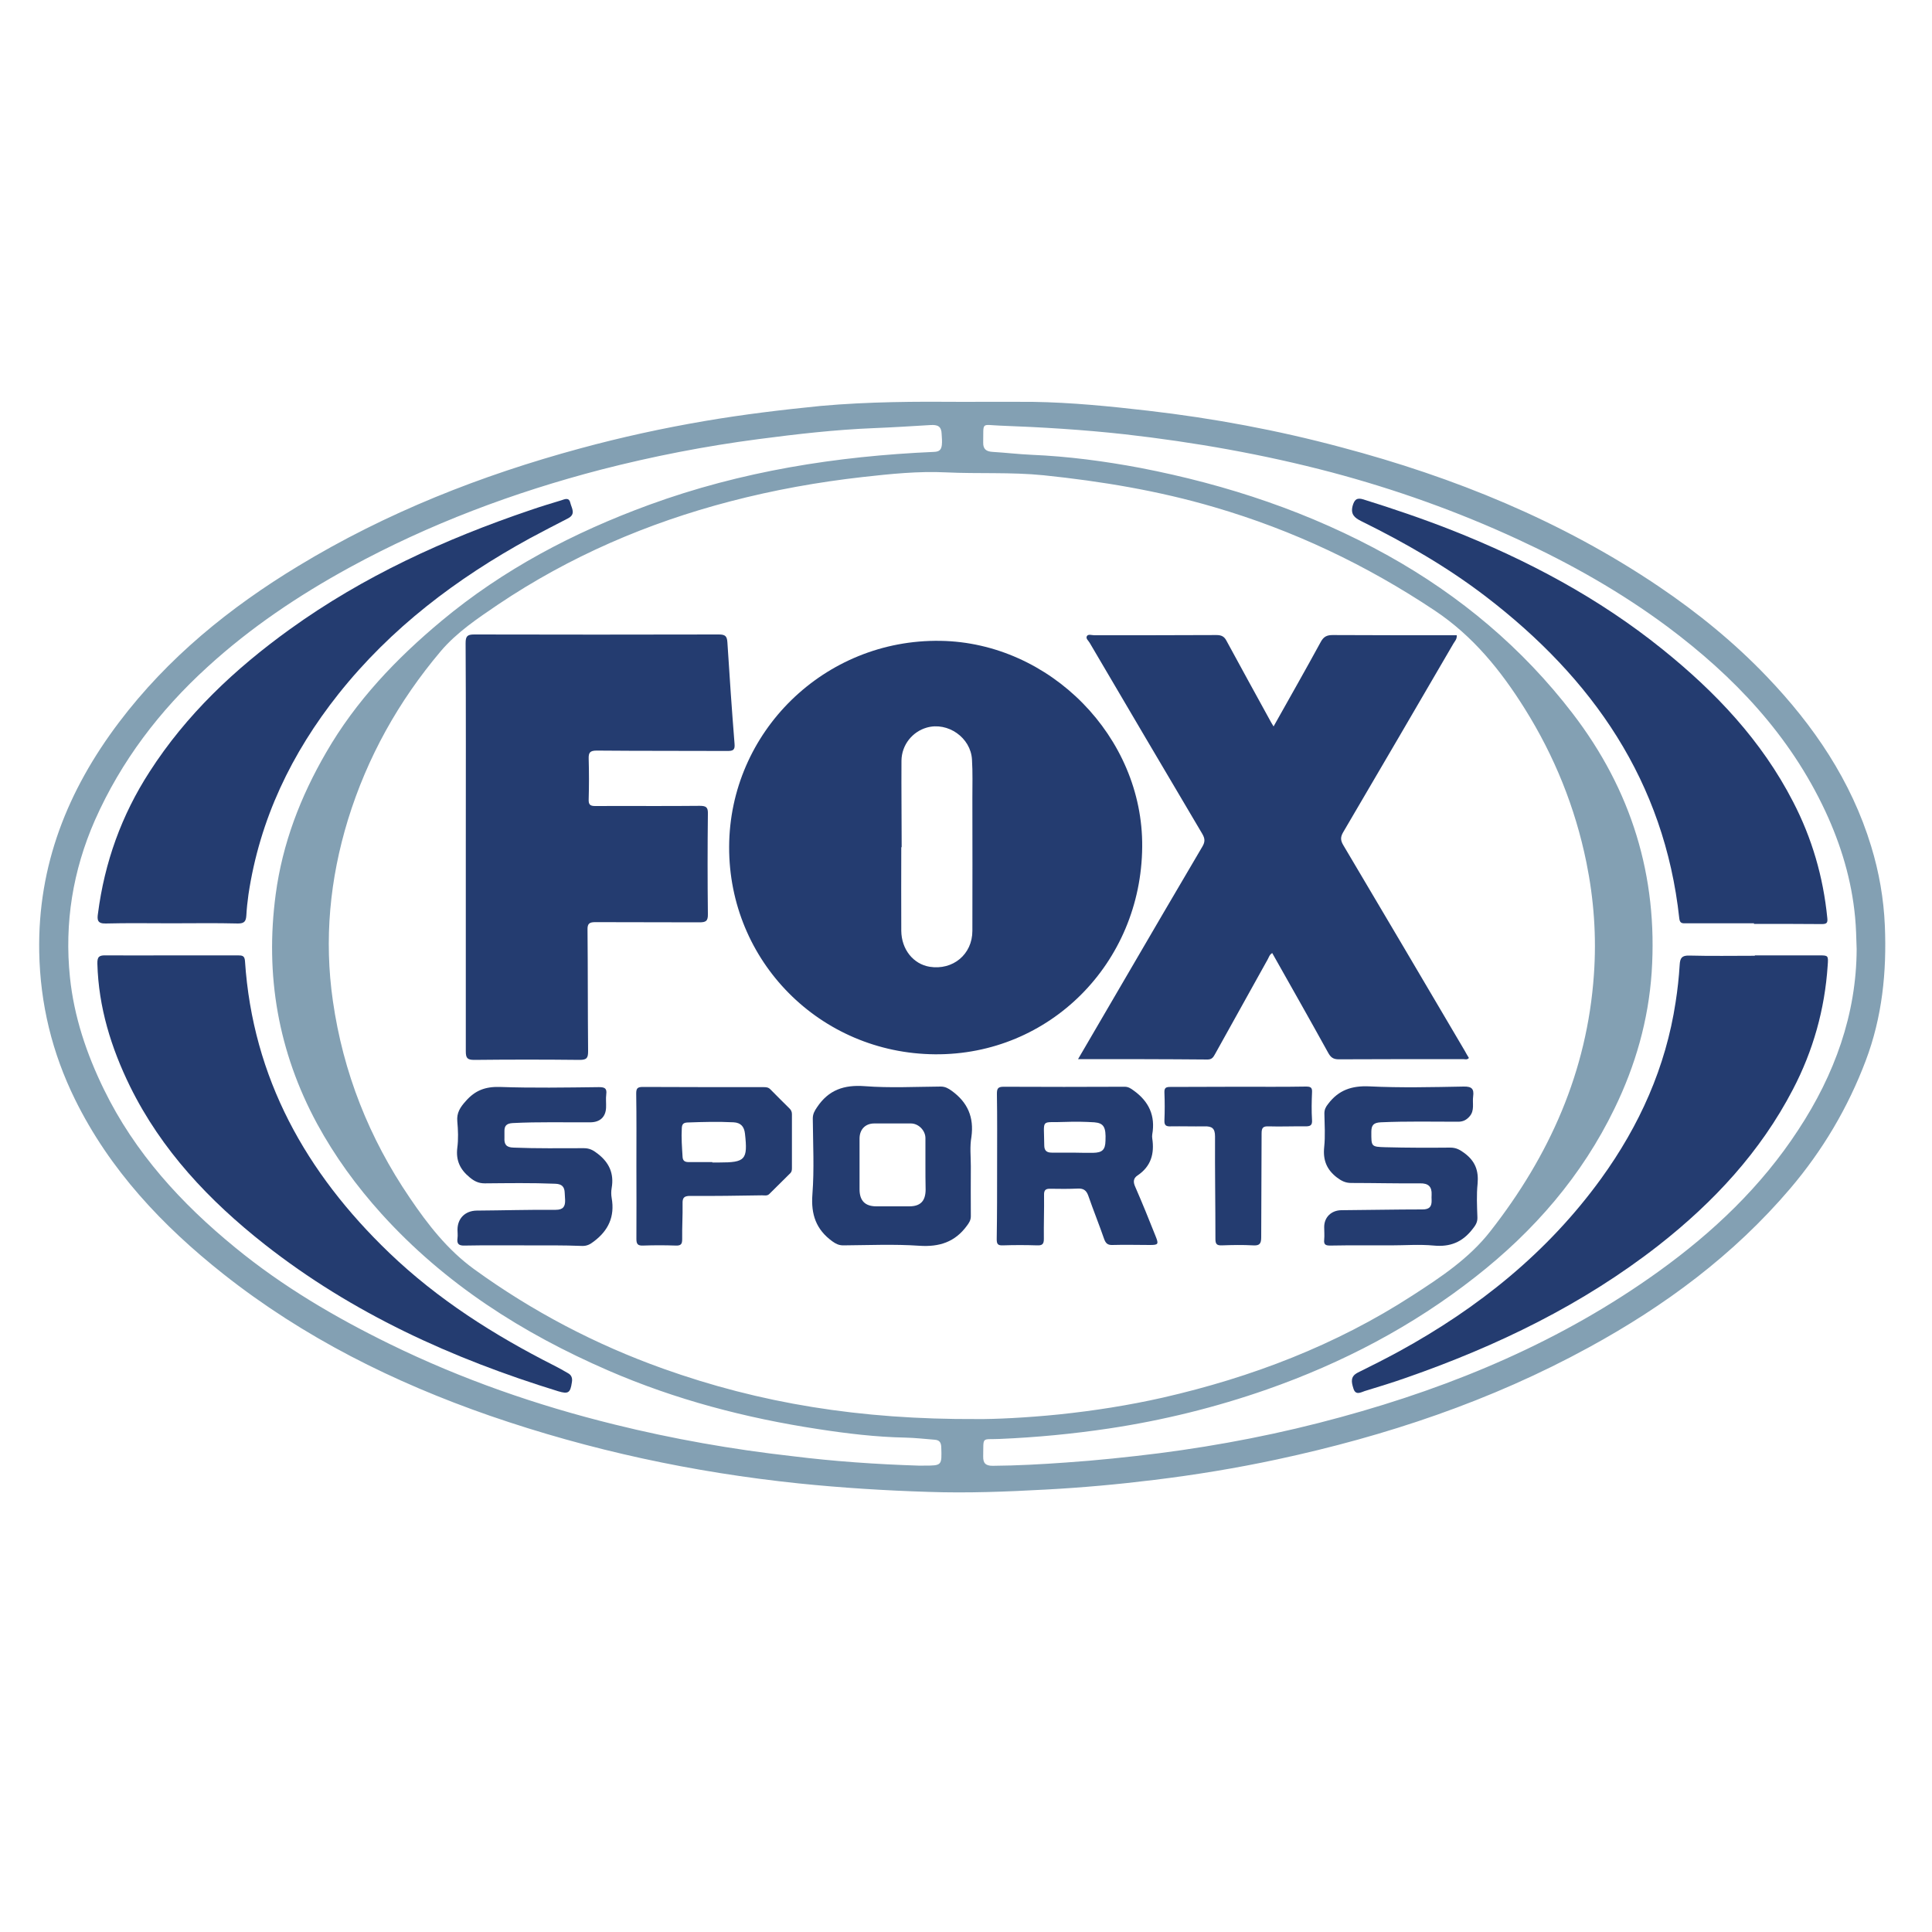
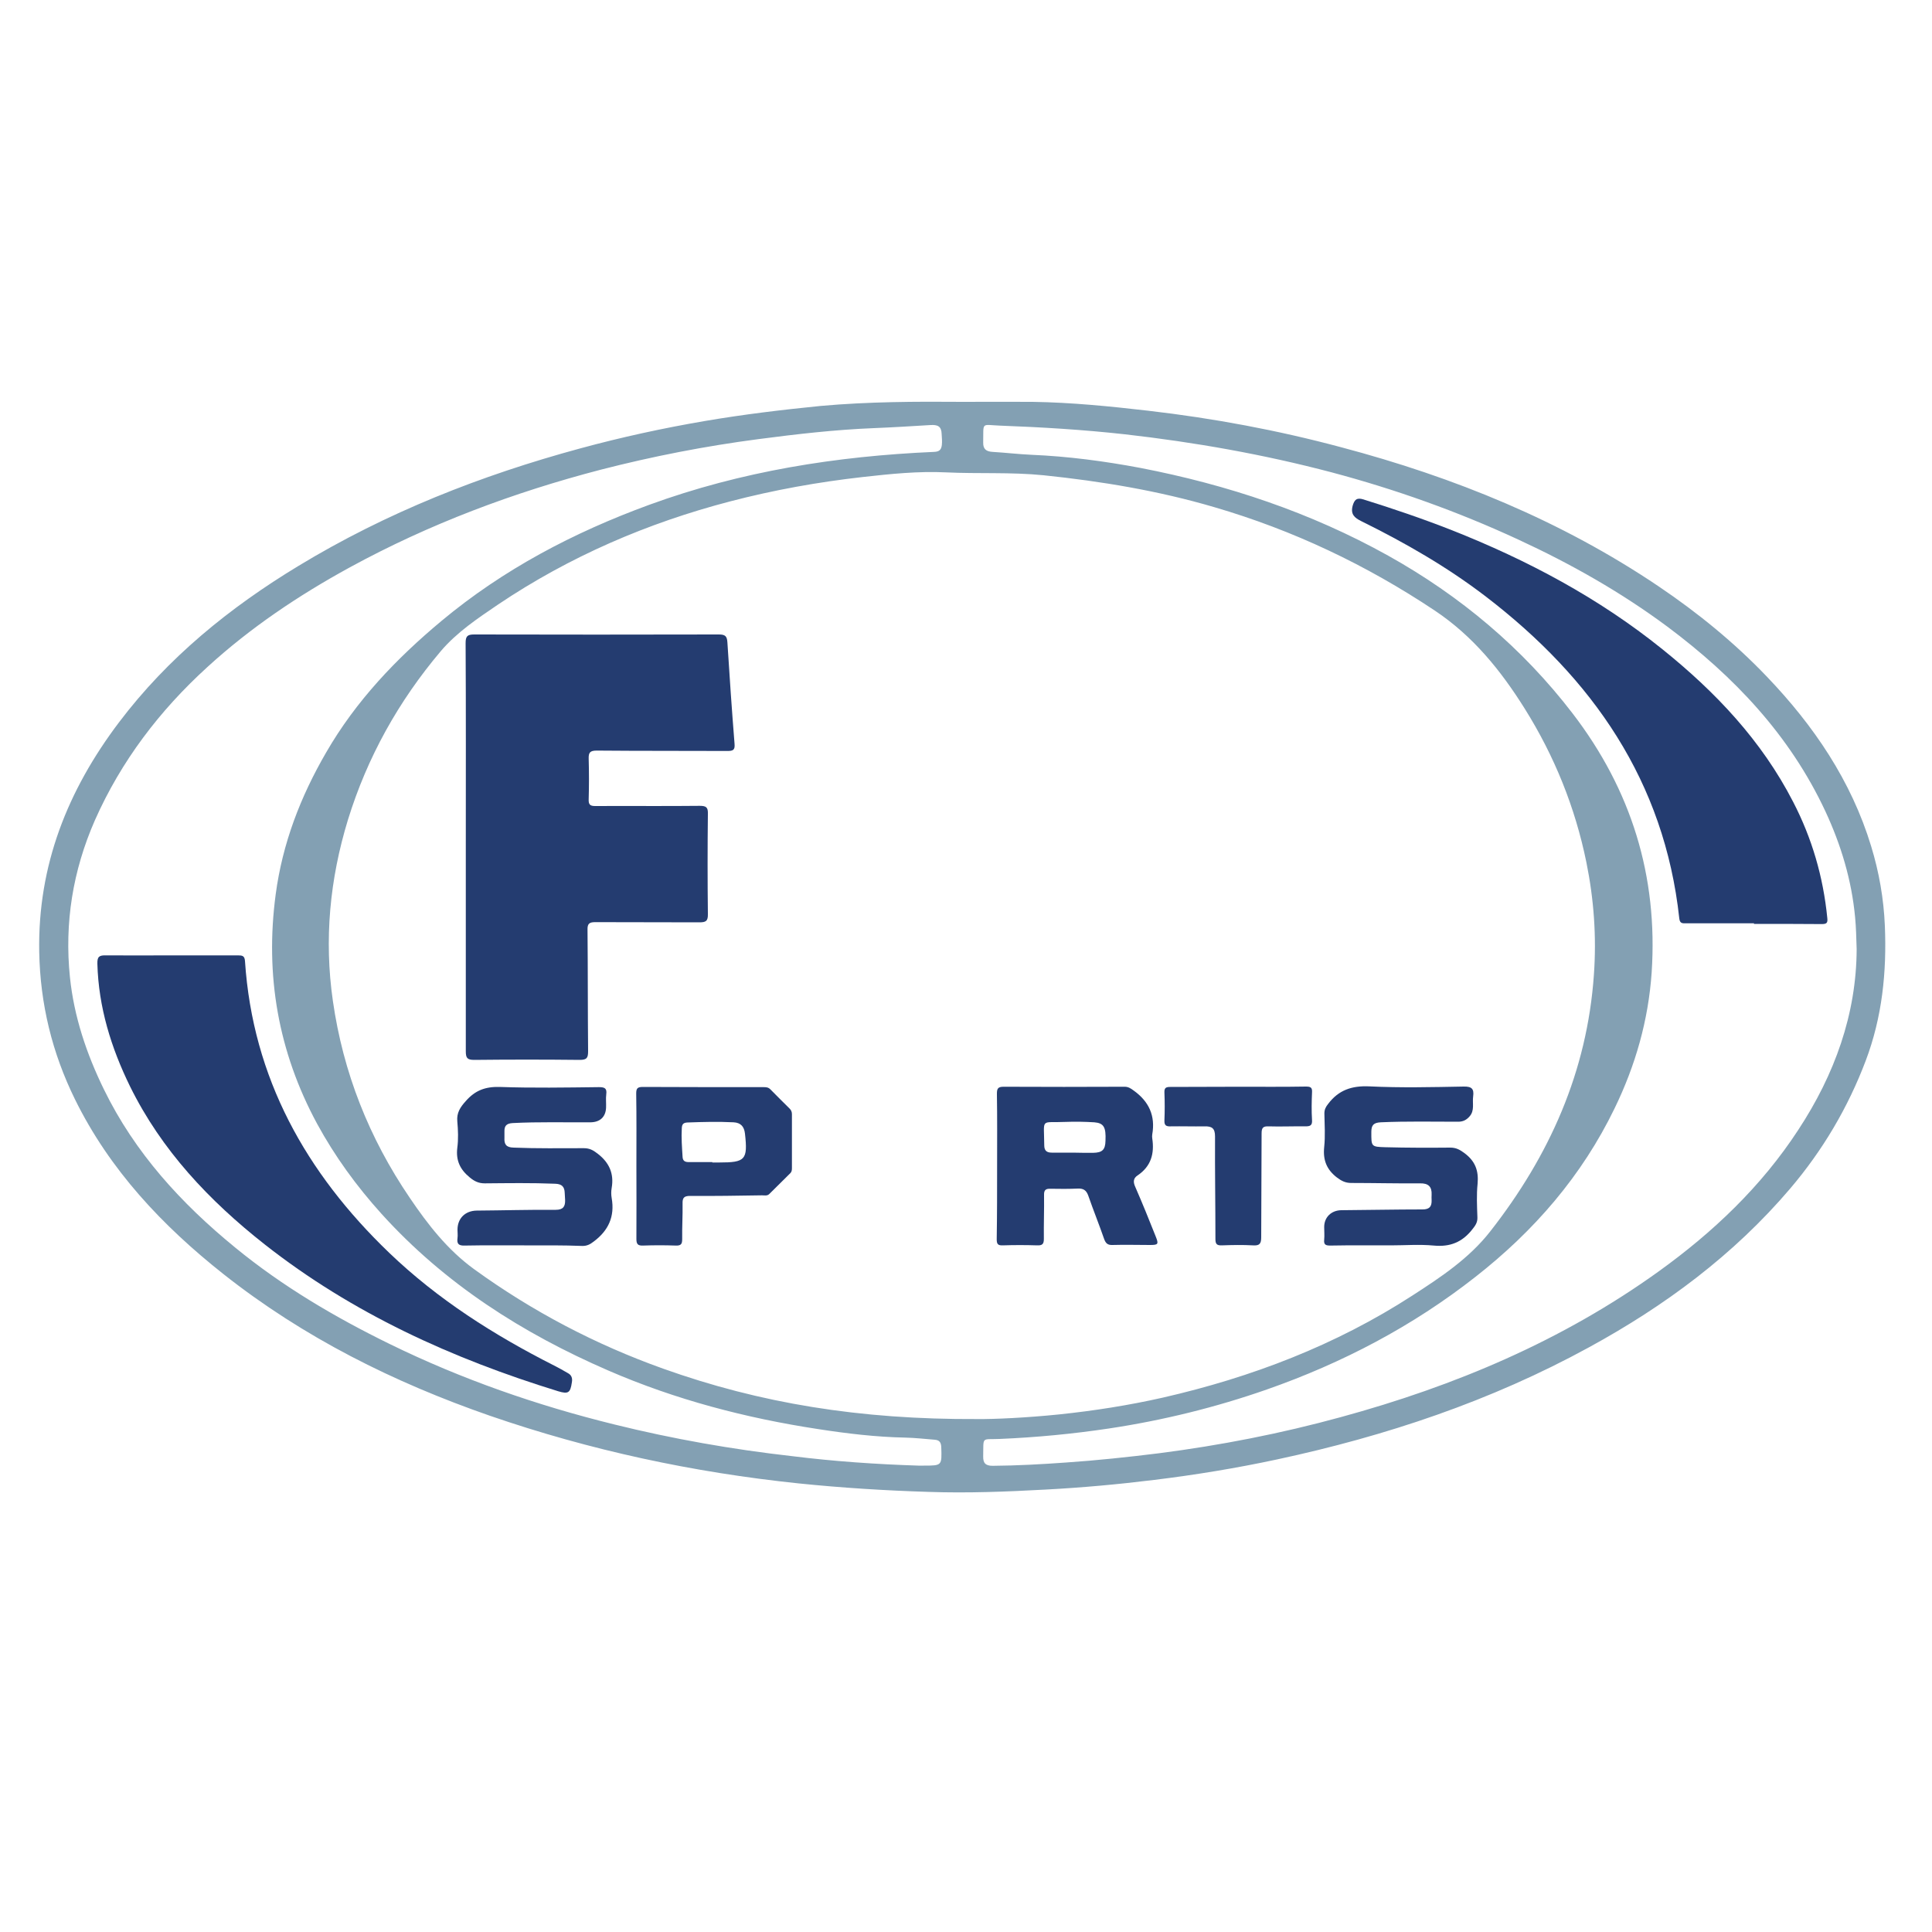
<svg xmlns="http://www.w3.org/2000/svg" version="1.1" id="Capa_1" x="0px" y="0px" viewBox="0 0 100 100" style="enable-background:new 0 0 100 100;" xml:space="preserve">
  <style type="text/css">
	.st0{fill:#83A0B3;}
	.st1{fill:#243C70;}
</style>
  <g>
    <path class="st0" d="M49.85,20.8c1.2,0,2.4-0.01,3.6,0c2.01,0.03,4,0.23,5.99,0.46c3.37,0.39,6.7,1.01,9.98,1.89   c5.85,1.55,11.39,3.8,16.43,7.2c2.03,1.37,3.92,2.91,5.61,4.68c2.42,2.53,4.36,5.38,5.39,8.77c0.41,1.34,0.65,2.71,0.71,4.12   c0.1,2.4-0.14,4.73-0.99,6.98c-0.92,2.43-2.22,4.63-3.91,6.62c-2.93,3.44-6.48,6.07-10.42,8.22c-5.08,2.78-10.5,4.59-16.14,5.8   c-2.1,0.45-4.23,0.8-6.36,1.06C57.88,76.83,56,77,54.12,77.1c-2.02,0.11-4.04,0.19-6.06,0.12c-2.25-0.07-4.49-0.21-6.73-0.44   c-5.46-0.57-10.78-1.71-15.97-3.5c-4.98-1.73-9.64-4.05-13.79-7.33c-3.16-2.5-5.89-5.39-7.69-9.05c-1.18-2.4-1.8-4.93-1.85-7.63   c-0.08-4.48,1.47-8.36,4.12-11.87c2.53-3.35,5.73-5.95,9.3-8.11c4.55-2.76,9.45-4.69,14.58-6.08c2.13-0.58,4.29-1.05,6.46-1.42   c1.99-0.34,3.99-0.58,6-0.78C44.95,20.79,47.4,20.78,49.85,20.8z M50.57,73.45c0.92,0.01,2.58-0.07,4.25-0.24   c1.81-0.19,3.6-0.47,5.37-0.87c4.59-1.05,8.94-2.71,12.91-5.28c1.47-0.95,2.94-1.92,4.04-3.33c3.06-3.91,5.01-8.26,5.36-13.28   c0.14-1.97,0-3.9-0.39-5.82c-0.58-2.84-1.65-5.49-3.19-7.95c-1.24-1.98-2.68-3.76-4.66-5.08c-3.54-2.36-7.33-4.16-11.41-5.35   c-2.89-0.85-5.84-1.34-8.83-1.65c-1.68-0.17-3.37-0.07-5.05-0.15c-1.44-0.07-2.88,0.08-4.31,0.24c-2.31,0.26-4.6,0.67-6.86,1.26   c-4.3,1.12-8.33,2.86-12.02,5.34c-1.06,0.72-2.14,1.44-2.97,2.42c-2.18,2.58-3.8,5.48-4.8,8.72c-0.94,3.07-1.24,6.2-0.78,9.38   c0.53,3.7,1.87,7.09,3.98,10.19c0.94,1.39,1.96,2.7,3.34,3.7c3.01,2.18,6.27,3.89,9.77,5.14C39.33,72.63,44.5,73.48,50.57,73.45z    M47.53,75.86c0.09,0,0.19,0,0.28,0c0.95,0,0.94,0,0.91-0.95c-0.01-0.26-0.1-0.37-0.34-0.39c-0.51-0.04-1.02-0.1-1.53-0.11   c-1.51-0.03-3.01-0.21-4.5-0.44c-3.74-0.57-7.38-1.52-10.86-3.03c-4.45-1.93-8.47-4.49-11.75-8.12c-1.29-1.43-2.41-2.97-3.33-4.66   c-2.01-3.72-2.7-7.68-2.14-11.87c0.35-2.63,1.28-5.05,2.61-7.34c1.54-2.67,3.63-4.86,5.97-6.81c3.2-2.67,6.84-4.58,10.75-6.01   c4.76-1.74,9.7-2.52,14.74-2.74c0.28-0.01,0.38-0.11,0.41-0.36c0.02-0.19,0-0.37-0.01-0.56c-0.01-0.41-0.21-0.49-0.57-0.47   c-0.98,0.06-1.96,0.12-2.94,0.16c-2.01,0.08-4,0.31-5.98,0.57c-2.75,0.36-5.47,0.89-8.15,1.58c-4.53,1.18-8.88,2.81-13,5.06   c-2.65,1.45-5.14,3.12-7.37,5.16c-2.47,2.25-4.46,4.86-5.82,7.93c-1.14,2.6-1.58,5.31-1.29,8.12c0.21,2.04,0.86,3.97,1.76,5.81   c1.6,3.28,4,5.9,6.79,8.18c2.45,2.01,5.17,3.61,8.01,5c3.72,1.82,7.6,3.17,11.62,4.16c3.03,0.75,6.1,1.29,9.2,1.64   C43.17,75.64,45.35,75.79,47.53,75.86z M96.1,49.12c-0.02-0.61-0.03-1.12-0.08-1.64c-0.18-1.93-0.73-3.75-1.54-5.49   c-1.84-3.94-4.73-6.98-8.17-9.55c-2.41-1.79-5.01-3.26-7.74-4.52c-3.11-1.44-6.33-2.59-9.64-3.47c-3.52-0.93-7.09-1.56-10.7-1.97   c-2.16-0.24-4.32-0.37-6.48-0.45c-0.98-0.04-0.84-0.21-0.86,0.87c-0.01,0.36,0.17,0.47,0.49,0.49c0.67,0.04,1.34,0.12,2.01,0.15   c1.9,0.08,3.78,0.33,5.64,0.68c4.5,0.87,8.8,2.3,12.82,4.54c3.73,2.08,6.95,4.78,9.55,8.17c3.03,3.95,4.42,8.41,4.09,13.4   c-0.17,2.48-0.84,4.82-1.92,7.04c-1.69,3.49-4.16,6.34-7.2,8.72c-3.26,2.56-6.89,4.46-10.8,5.83c-2.66,0.93-5.39,1.6-8.18,2.02   c-1.88,0.28-3.76,0.46-5.66,0.54c-0.94,0.04-0.82-0.15-0.84,0.89c-0.01,0.35,0.11,0.5,0.49,0.5c1.27-0.01,2.53-0.08,3.79-0.17   c1.61-0.11,3.21-0.28,4.82-0.48c3.18-0.41,6.31-1.02,9.41-1.87c5.9-1.61,11.46-3.95,16.45-7.54c2.82-2.03,5.32-4.4,7.23-7.33   C94.96,55.62,96.09,52.49,96.1,49.12z" />
-     <path class="st1" d="M59.12,43.83c-0.05,6.03-4.8,10.79-10.73,10.74c-5.95-0.05-10.67-4.82-10.65-10.74   c0.02-5.94,4.93-10.76,10.94-10.66C54.35,33.26,59.17,38.14,59.12,43.83z M46.67,43.85c-0.01,0-0.01,0-0.02,0   c0,1.44-0.01,2.89,0,4.33c0.01,0.96,0.62,1.72,1.47,1.86c1.2,0.19,2.21-0.64,2.21-1.86c0.01-2.29,0-4.59,0-6.88   c0-0.66,0.02-1.32-0.02-1.98c-0.06-1.14-1.25-1.97-2.34-1.66c-0.74,0.21-1.3,0.89-1.31,1.71C46.65,40.85,46.67,42.35,46.67,43.85z" />
-     <path class="st1" d="M55.8,54.82c0.84-1.44,1.64-2.81,2.44-4.18c1.33-2.28,2.66-4.56,4-6.83c0.14-0.24,0.13-0.41-0.01-0.65   c-1.95-3.29-3.89-6.59-5.83-9.89c-0.06-0.11-0.22-0.22-0.14-0.35c0.07-0.11,0.25-0.04,0.38-0.04c2.11,0,4.21,0,6.32-0.01   c0.26,0,0.41,0.07,0.53,0.31c0.73,1.35,1.47,2.69,2.21,4.04c0.06,0.12,0.13,0.23,0.22,0.38c0.83-1.48,1.65-2.92,2.44-4.37   c0.15-0.28,0.32-0.36,0.62-0.36c2.01,0.01,4.02,0.01,6.03,0.01c0.13,0,0.26,0,0.39,0c0.02,0.2-0.1,0.31-0.17,0.43   c-1.9,3.26-3.8,6.52-5.71,9.77c-0.14,0.24-0.14,0.41,0,0.65c2.1,3.54,4.2,7.1,6.29,10.65c0.07,0.13,0.14,0.25,0.22,0.38   c-0.09,0.11-0.21,0.06-0.3,0.06c-2.15,0-4.29,0-6.44,0.01c-0.29,0-0.42-0.11-0.55-0.35c-0.95-1.72-1.92-3.43-2.89-5.15   c-0.14,0.08-0.17,0.21-0.23,0.32c-0.91,1.63-1.82,3.27-2.73,4.91c-0.09,0.16-0.16,0.28-0.39,0.28   C60.3,54.82,58.09,54.82,55.8,54.82z" />
    <path class="st1" d="M24.11,43.81c0-3.51,0.01-7.02-0.01-10.52c0-0.35,0.08-0.45,0.44-0.45c4.22,0.01,8.45,0.01,12.67,0   c0.33,0,0.42,0.09,0.44,0.41c0.11,1.75,0.23,3.5,0.37,5.25c0.03,0.33-0.09,0.37-0.37,0.37c-2.25-0.01-4.51,0-6.76-0.02   c-0.35,0-0.43,0.1-0.42,0.42c0.02,0.7,0.02,1.4,0,2.1c-0.01,0.26,0.06,0.35,0.33,0.35c1.81-0.01,3.62,0.01,5.42-0.01   c0.34,0,0.43,0.08,0.42,0.42c-0.02,1.73-0.02,3.45,0,5.18c0.01,0.38-0.12,0.43-0.45,0.43c-1.79-0.01-3.59,0-5.38-0.01   c-0.31,0-0.41,0.08-0.4,0.4c0.02,2.09,0.01,4.18,0.03,6.27c0,0.34-0.05,0.46-0.43,0.46c-1.82-0.02-3.64-0.02-5.46,0   c-0.37,0-0.44-0.1-0.44-0.45C24.11,50.88,24.11,47.35,24.11,43.81C24.11,43.81,24.11,43.81,24.11,43.81z" />
    <path class="st1" d="M51.61,60.34c0-1.24,0.01-2.48-0.01-3.72c0-0.26,0.04-0.37,0.34-0.37c2.09,0.01,4.18,0.01,6.27,0   c0.19,0,0.31,0.08,0.46,0.19c0.8,0.57,1.14,1.31,0.97,2.28c-0.01,0.07-0.01,0.14,0,0.2c0.12,0.79-0.06,1.45-0.76,1.92   c-0.23,0.15-0.23,0.35-0.12,0.59c0.37,0.85,0.72,1.71,1.06,2.57c0.16,0.4,0.13,0.44-0.3,0.44c-0.65,0-1.29-0.02-1.94,0   c-0.25,0.01-0.35-0.09-0.43-0.31c-0.26-0.75-0.56-1.49-0.82-2.24c-0.1-0.28-0.25-0.38-0.53-0.37c-0.47,0.02-0.94,0.02-1.42,0.01   c-0.25-0.01-0.35,0.06-0.34,0.33c0.01,0.75-0.02,1.51-0.01,2.27c0,0.27-0.09,0.34-0.35,0.33c-0.59-0.02-1.19-0.02-1.78,0   c-0.26,0.01-0.31-0.08-0.31-0.32C51.61,62.87,51.61,61.61,51.61,60.34z M55.53,59.66C55.53,59.67,55.53,59.67,55.53,59.66   c0.35,0.01,0.7,0.01,1.05,0.01c0.48-0.01,0.63-0.16,0.64-0.63c0.03-0.7-0.09-0.91-0.58-0.95c-0.5-0.03-0.99-0.04-1.49-0.02   c-1.32,0.06-1.11-0.24-1.1,1.21c0,0.28,0.13,0.38,0.39,0.38C54.8,59.66,55.16,59.66,55.53,59.66z" />
-     <path class="st1" d="M50.25,60.36c0,0.86-0.01,1.73,0,2.59c0,0.21-0.09,0.34-0.2,0.49c-0.62,0.85-1.43,1.11-2.47,1.04   c-1.3-0.09-2.62-0.03-3.93-0.02c-0.23,0-0.39-0.08-0.57-0.21c-0.84-0.61-1.11-1.39-1.03-2.43c0.1-1.3,0.03-2.62,0.02-3.93   c0-0.23,0.09-0.39,0.22-0.58c0.6-0.9,1.4-1.17,2.47-1.09c1.3,0.1,2.62,0.03,3.93,0.02c0.23,0,0.39,0.09,0.57,0.22   c0.83,0.6,1.16,1.37,1.02,2.39C50.19,59.35,50.25,59.86,50.25,60.36z M47.9,60.28c0-0.46,0-0.92,0-1.37c0-0.4-0.36-0.76-0.75-0.76   c-0.63,0-1.27,0-1.9,0c-0.46,0-0.76,0.31-0.76,0.78c0,0.88,0,1.75,0,2.63c0,0.59,0.29,0.88,0.87,0.88c0.57,0,1.13,0,1.7,0   c0.58,0,0.84-0.27,0.85-0.85C47.9,61.14,47.9,60.71,47.9,60.28z" />
    <path class="st1" d="M27.13,64.46c-1.03,0-2.05-0.01-3.08,0.01c-0.31,0.01-0.41-0.09-0.37-0.38c0.02-0.15,0-0.3,0-0.44   c0-0.59,0.4-0.98,0.99-0.99c1.36-0.01,2.72-0.05,4.09-0.04c0.39,0,0.5-0.17,0.49-0.51c0-0.12-0.02-0.24-0.02-0.36   c-0.01-0.33-0.15-0.47-0.5-0.48c-1.21-0.05-2.43-0.03-3.64-0.02c-0.32,0-0.54-0.11-0.78-0.31c-0.5-0.41-0.72-0.88-0.64-1.53   c0.06-0.45,0.04-0.92,0-1.37c-0.04-0.44,0.15-0.73,0.44-1.05c0.48-0.55,1.01-0.75,1.75-0.73c1.71,0.06,3.43,0.03,5.14,0.01   c0.3,0,0.42,0.06,0.38,0.37c-0.03,0.23,0,0.46-0.01,0.69c-0.02,0.48-0.31,0.75-0.79,0.76c-1.35,0.01-2.7-0.03-4.05,0.04   c-0.32,0.02-0.43,0.15-0.42,0.44c0,0.11,0,0.22,0,0.32c-0.02,0.34,0.09,0.5,0.47,0.51c1.21,0.05,2.43,0.03,3.64,0.03   c0.29,0,0.48,0.1,0.71,0.28c0.6,0.46,0.86,1.03,0.73,1.78c-0.03,0.17-0.03,0.35,0,0.52c0.17,0.96-0.17,1.69-0.94,2.26   c-0.18,0.14-0.34,0.22-0.57,0.22C29.15,64.45,28.14,64.46,27.13,64.46z" />
    <path class="st1" d="M71.98,64.46c-1.04,0-2.08-0.01-3.12,0.01c-0.24,0-0.35-0.04-0.32-0.31c0.02-0.21,0-0.43,0-0.65   c0-0.51,0.37-0.86,0.88-0.87c1.4-0.01,2.8-0.04,4.21-0.04c0.37,0,0.48-0.16,0.47-0.48c0-0.09-0.01-0.19,0-0.28   c0.02-0.42-0.17-0.6-0.6-0.59c-1.19,0.01-2.37-0.02-3.56-0.02c-0.31,0-0.51-0.11-0.75-0.29c-0.53-0.41-0.72-0.91-0.65-1.57   c0.06-0.57,0.02-1.16,0.01-1.74c0-0.2,0.07-0.34,0.2-0.5c0.54-0.71,1.22-0.94,2.12-0.9c1.63,0.08,3.26,0.04,4.89,0.01   c0.43-0.01,0.54,0.13,0.49,0.51c-0.05,0.35,0.09,0.73-0.19,1.04c-0.16,0.18-0.33,0.27-0.59,0.27c-1.33,0-2.67-0.03-4,0.03   c-0.37,0.02-0.49,0.14-0.49,0.5c0,0.75-0.02,0.77,0.73,0.79c1.12,0.03,2.24,0.03,3.36,0.02c0.31,0,0.51,0.12,0.75,0.3   c0.54,0.41,0.72,0.9,0.66,1.57c-0.06,0.57-0.03,1.16-0.01,1.74c0.01,0.27-0.11,0.43-0.27,0.63c-0.52,0.66-1.15,0.91-1.99,0.83   C73.47,64.4,72.72,64.46,71.98,64.46z" />
    <path class="st1" d="M32.94,60.36c0-1.26,0.01-2.51-0.01-3.76c0-0.26,0.06-0.34,0.34-0.34c2.08,0.01,4.16,0.01,6.23,0.01   c0.14,0,0.26,0,0.37,0.11c0.33,0.34,0.67,0.67,1,1c0.08,0.08,0.12,0.17,0.12,0.29c0,0.93,0,1.86,0,2.79c0,0.1-0.01,0.19-0.08,0.26   c-0.36,0.36-0.73,0.72-1.09,1.08c-0.11,0.11-0.25,0.07-0.38,0.07c-1.24,0.02-2.48,0.04-3.72,0.03c-0.33,0-0.4,0.11-0.39,0.41   c0.01,0.61-0.03,1.21-0.02,1.82c0,0.25-0.05,0.35-0.33,0.34c-0.57-0.02-1.13-0.02-1.7,0c-0.27,0.01-0.34-0.08-0.34-0.34   C32.95,62.87,32.94,61.61,32.94,60.36z M36.87,60.15c0,0.01,0,0.01,0,0.02c0.12,0,0.24,0,0.36,0c1.35,0,1.48-0.14,1.33-1.49   c-0.04-0.36-0.21-0.57-0.59-0.59c-0.8-0.04-1.59-0.02-2.39,0.01c-0.21,0.01-0.28,0.09-0.29,0.29c-0.03,0.5,0.01,1,0.04,1.49   c0.01,0.22,0.14,0.27,0.32,0.27C36.06,60.15,36.47,60.15,36.87,60.15z" />
    <path class="st1" d="M64.11,56.25c1.16,0,2.32,0.01,3.48-0.01c0.24,0,0.34,0.04,0.32,0.31c-0.02,0.47-0.03,0.94,0,1.42   c0.02,0.29-0.1,0.33-0.35,0.33c-0.63-0.01-1.27,0.02-1.9,0c-0.28-0.01-0.36,0.07-0.36,0.36c0,1.79-0.02,3.59-0.02,5.38   c0,0.34-0.09,0.44-0.42,0.42c-0.54-0.03-1.08-0.02-1.62,0c-0.28,0.01-0.33-0.09-0.33-0.34c0-1.77-0.03-3.53-0.02-5.3   c0-0.43-0.17-0.53-0.55-0.52c-0.58,0.01-1.16-0.01-1.74,0c-0.23,0.01-0.34-0.04-0.33-0.3c0.02-0.48,0.02-0.97,0-1.46   c-0.01-0.24,0.09-0.28,0.3-0.28C61.76,56.26,62.93,56.25,64.11,56.25z" />
    <path class="st1" d="M8.84,49.45c1.16,0,2.32,0,3.48,0c0.22,0,0.34,0.02,0.36,0.29c0.4,6.06,3.16,10.97,7.46,15.1   c2.52,2.42,5.44,4.27,8.54,5.84c0.24,0.12,0.47,0.25,0.71,0.39c0.19,0.1,0.25,0.26,0.21,0.48c-0.08,0.54-0.18,0.62-0.71,0.46   c-5.49-1.69-10.65-4.03-15.19-7.6c-2.87-2.26-5.34-4.87-6.97-8.18c-0.98-2-1.63-4.1-1.69-6.35c-0.01-0.37,0.1-0.44,0.45-0.43   C6.6,49.46,7.72,49.45,8.84,49.45z" />
-     <path class="st1" d="M8.87,47.79c-1.13,0-2.27-0.02-3.4,0.01c-0.42,0.01-0.45-0.18-0.4-0.51c0.34-2.65,1.22-5.1,2.67-7.34   c1.9-2.96,4.42-5.33,7.25-7.37c3.81-2.75,8.04-4.68,12.47-6.18c0.52-0.18,1.05-0.34,1.58-0.5c0.19-0.06,0.41-0.18,0.48,0.13   c0.07,0.28,0.3,0.58-0.12,0.8c-0.66,0.34-1.32,0.68-1.97,1.03c-3.8,2.08-7.2,4.65-9.91,8.06c-2.43,3.06-4.08,6.49-4.66,10.38   c-0.05,0.36-0.09,0.72-0.11,1.09c-0.02,0.29-0.1,0.41-0.43,0.41C11.17,47.77,10.02,47.79,8.87,47.79   C8.87,47.79,8.87,47.79,8.87,47.79z" />
-     <path class="st1" d="M90.83,49.45c1.11,0,2.21,0,3.32,0c0.48,0,0.49,0,0.45,0.53c-0.15,2.26-0.75,4.4-1.8,6.41   c-1.68,3.23-4.1,5.83-6.94,8.06c-3.94,3.08-8.37,5.22-13.07,6.86c-0.71,0.25-1.43,0.47-2.15,0.69c-0.21,0.07-0.48,0.24-0.59-0.14   c-0.1-0.32-0.17-0.62,0.24-0.82c0.71-0.35,1.42-0.71,2.12-1.09c4.11-2.25,7.69-5.12,10.46-8.94c1.99-2.75,3.35-5.77,3.86-9.14   c0.1-0.64,0.17-1.28,0.21-1.93c0.02-0.35,0.11-0.49,0.49-0.48c1.13,0.03,2.27,0.01,3.4,0.01C90.83,49.46,90.83,49.45,90.83,49.45z" />
    <path class="st1" d="M90.79,47.79c-1.17,0-2.35,0-3.52,0c-0.18,0-0.32,0.02-0.35-0.25c-0.77-7.09-4.48-12.42-10.01-16.66   c-2.01-1.54-4.19-2.79-6.46-3.91c-0.34-0.17-0.55-0.35-0.44-0.78c0.09-0.32,0.21-0.45,0.56-0.34c1.54,0.48,3.07,1,4.57,1.59   c3.92,1.55,7.61,3.51,10.9,6.16c2.75,2.21,5.14,4.73,6.77,7.9c0.98,1.89,1.56,3.89,1.77,6.01c0.03,0.26-0.03,0.32-0.29,0.32   c-1.17-0.01-2.35-0.01-3.52-0.01C90.79,47.82,90.79,47.8,90.79,47.79z" />
  </g>
</svg>